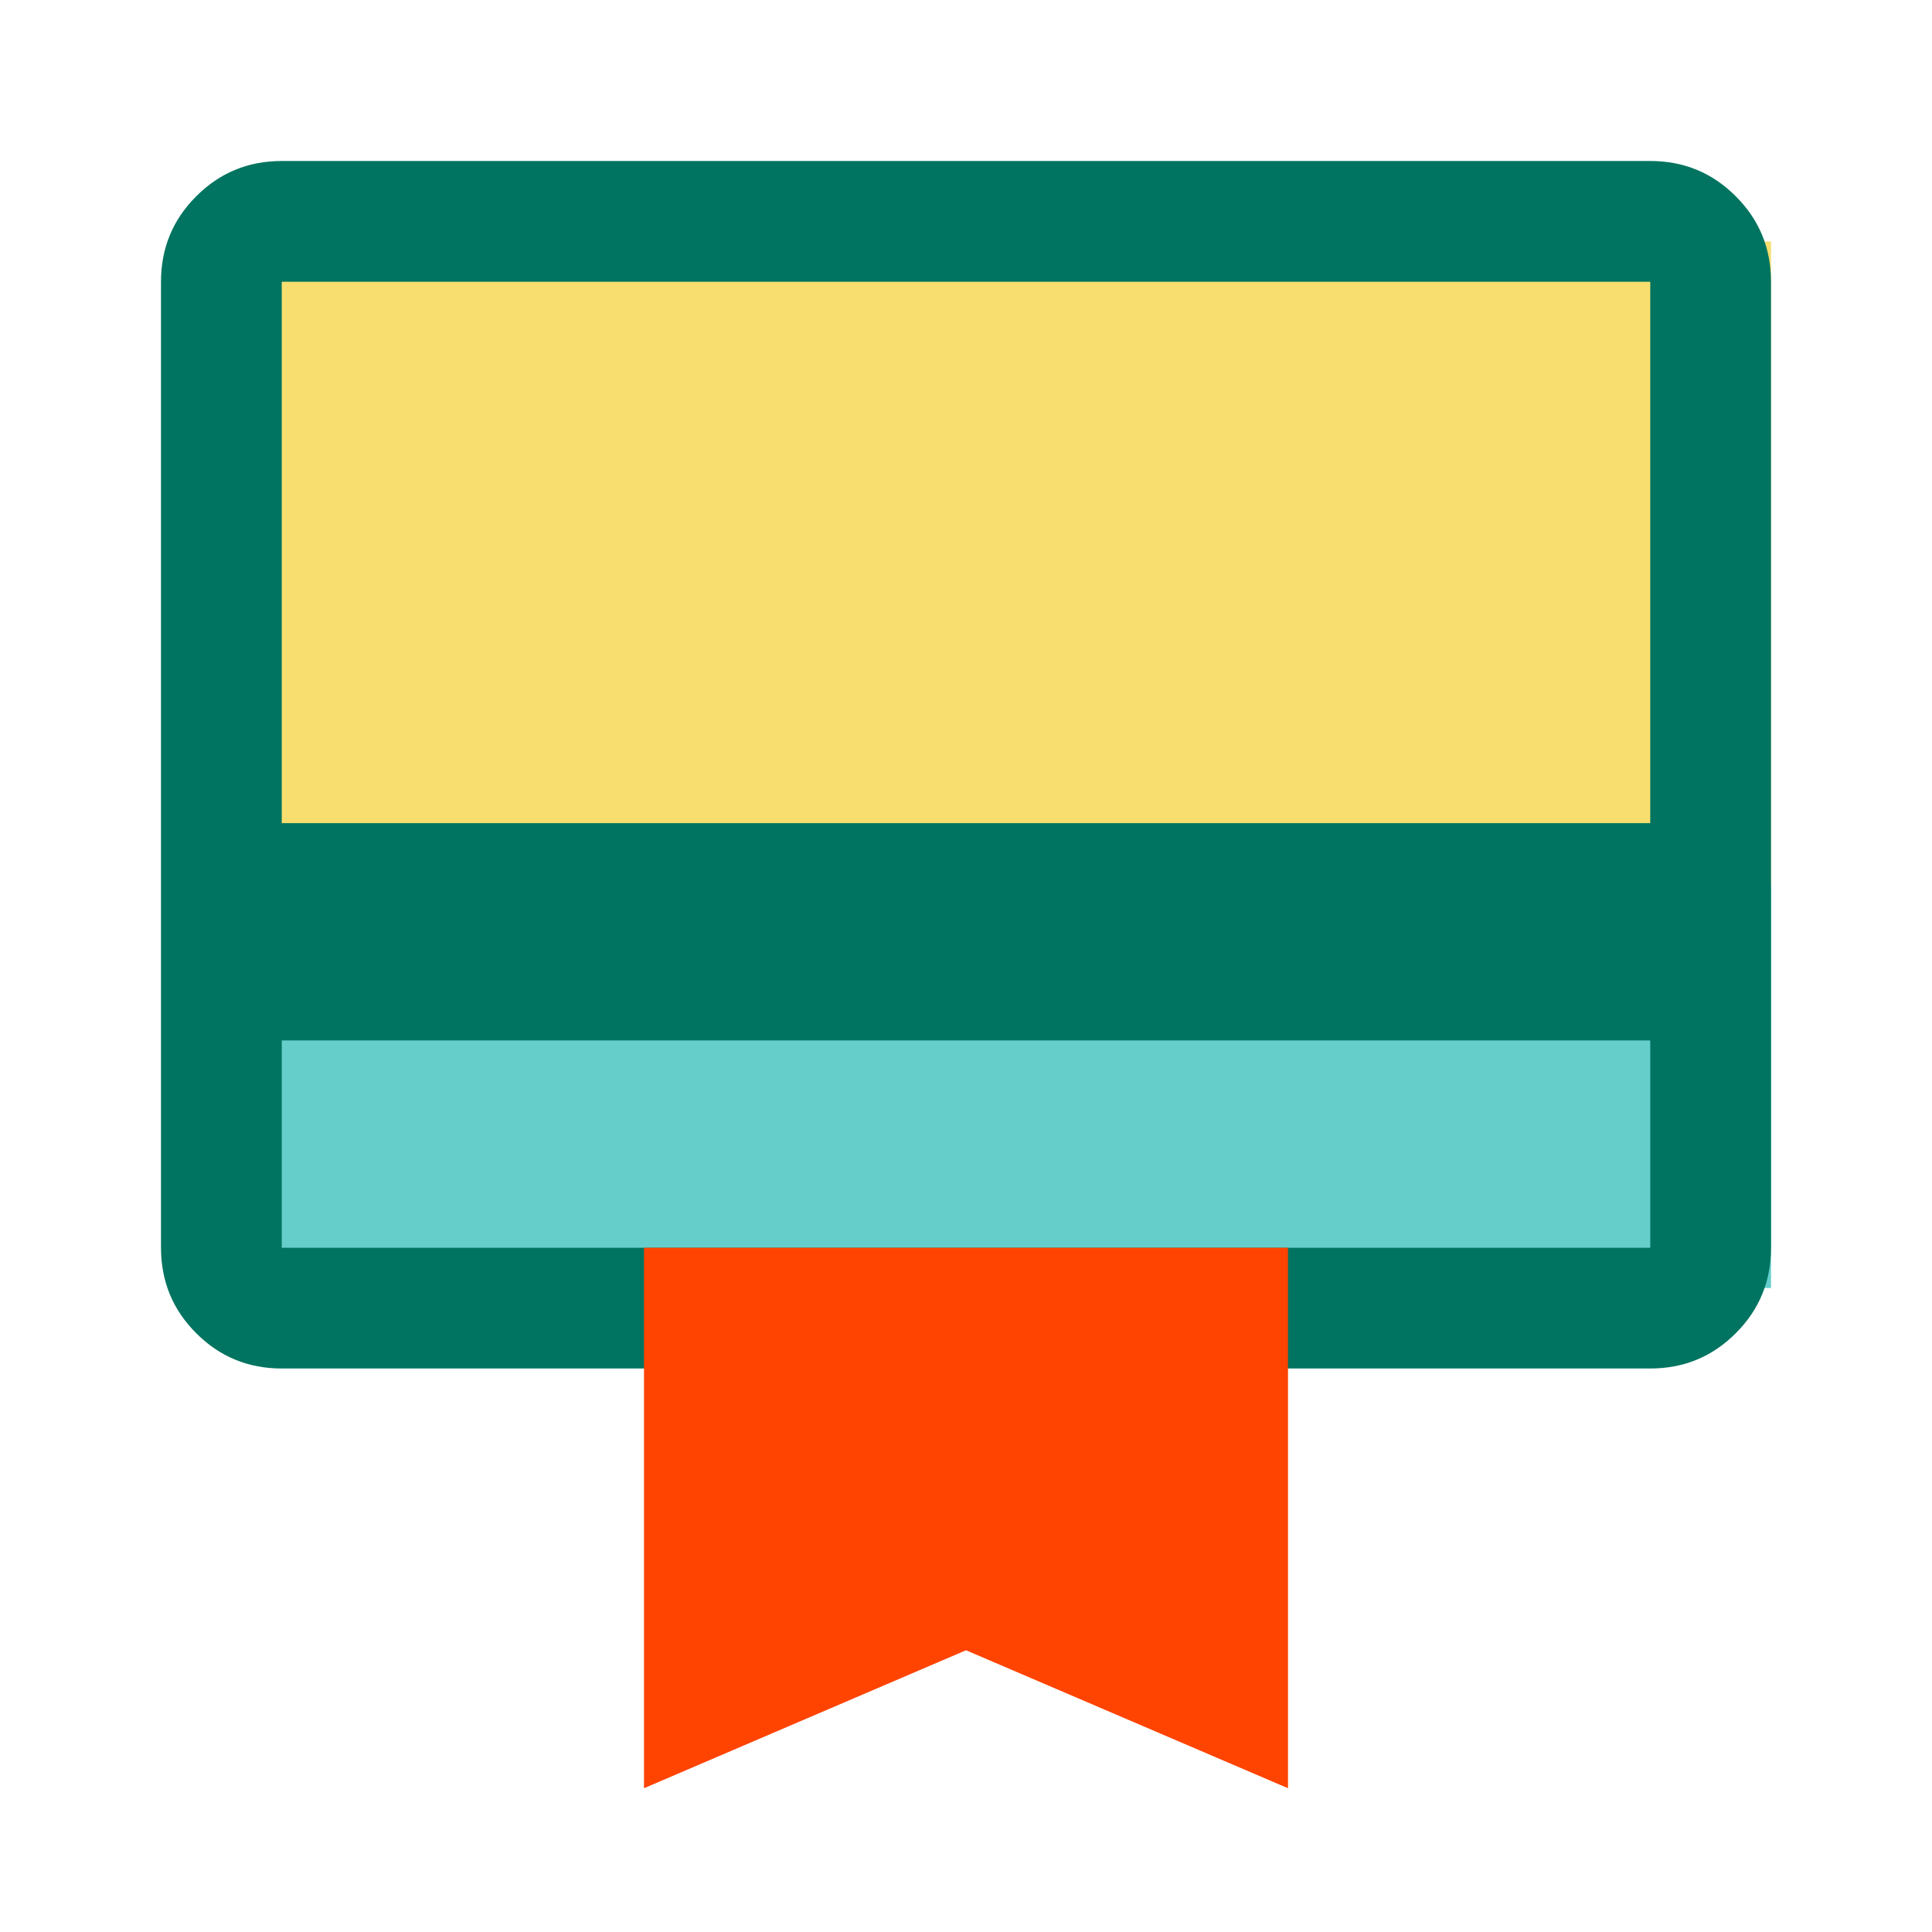
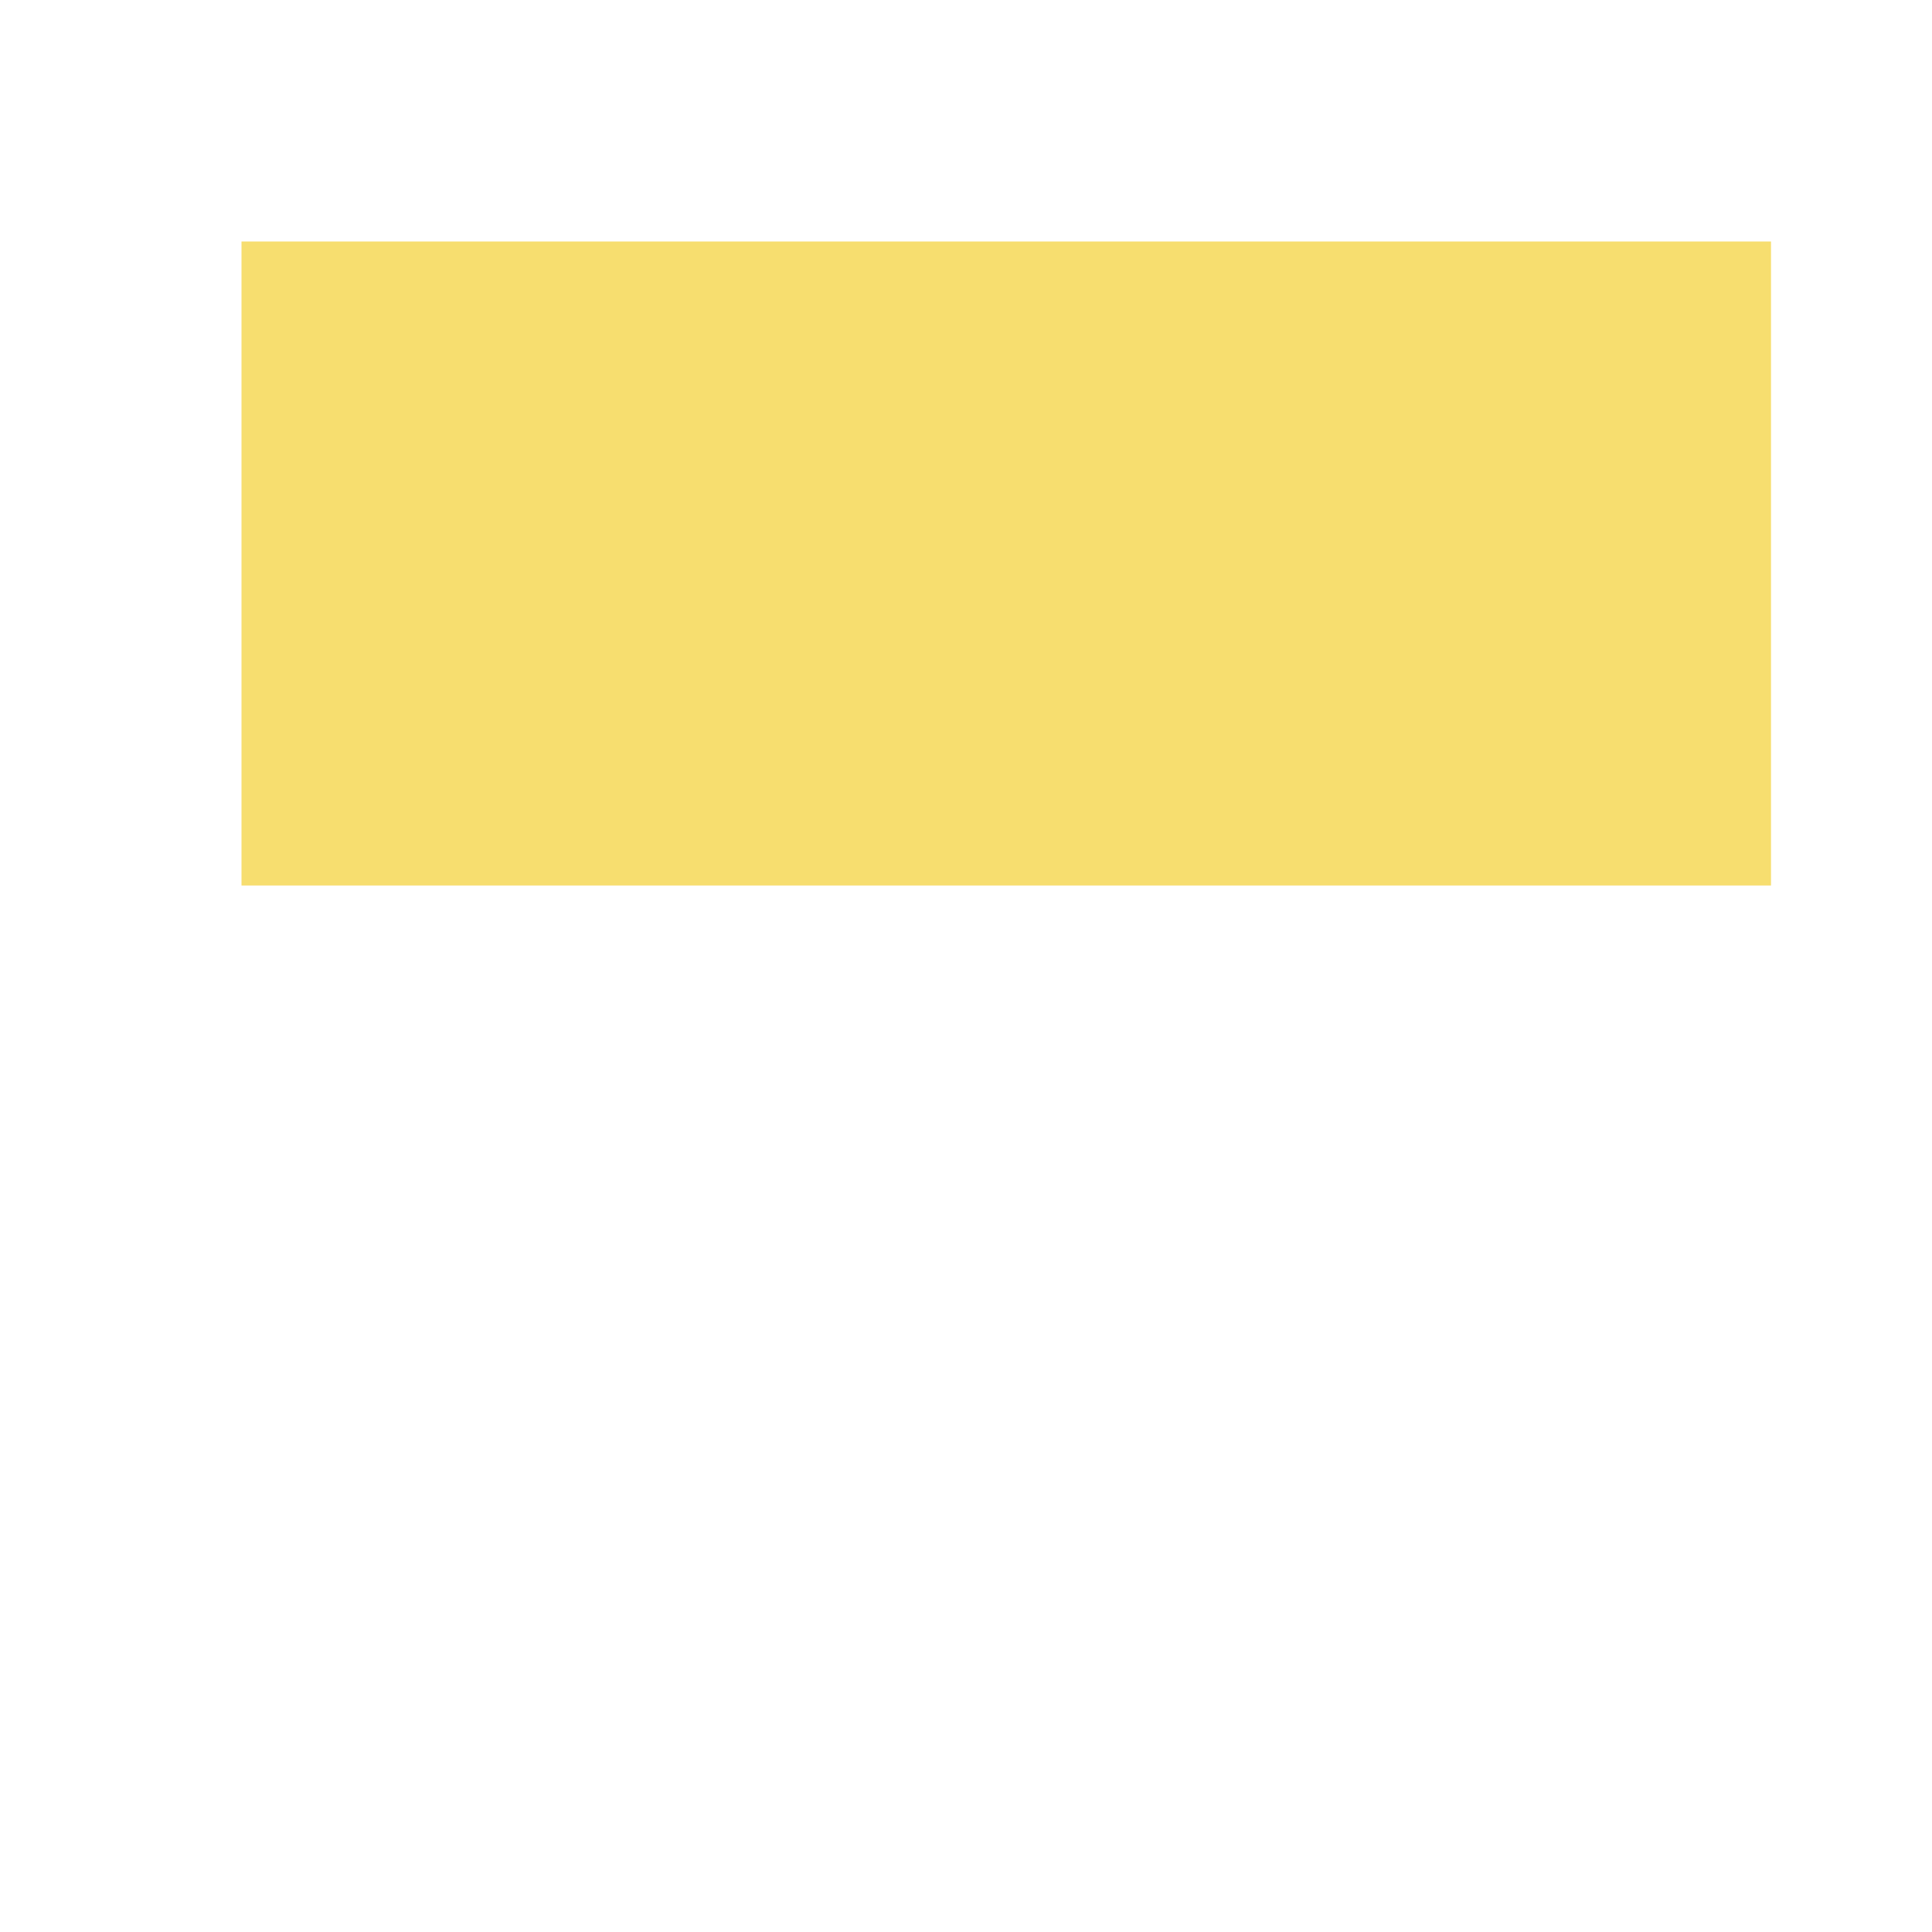
<svg xmlns="http://www.w3.org/2000/svg" width="24" height="24" viewBox="0 0 24 24" fill="none">
  <rect x="3" y="3" width="19" height="8" fill="#F7DE6F" />
-   <rect x="3" y="11" width="19" height="5" fill="#65CECB" />
-   <path d="M3.5 12.925V15.5H20.5V12.925H3.5ZM3.5 2H20.5C20.917 2 21.271 2.146 21.562 2.438C21.854 2.729 22 3.083 22 3.5V15.5C22 15.917 21.854 16.271 21.562 16.562C21.271 16.854 20.917 17 20.5 17H15.65V22L12 20.15L8.35 22V17H3.5C3.083 17 2.729 16.854 2.438 16.562C2.146 16.271 2 15.917 2 15.5V3.5C2 3.083 2.146 2.729 2.438 2.438C2.729 2.146 3.083 2 3.5 2ZM3.5 10.225H20.5V3.5H3.5V10.225Z" fill="#007460" />
-   <path d="M16 22.214V15.5H8V22.214L12 20.5L16 22.214Z" fill="#FF4300" />
</svg>